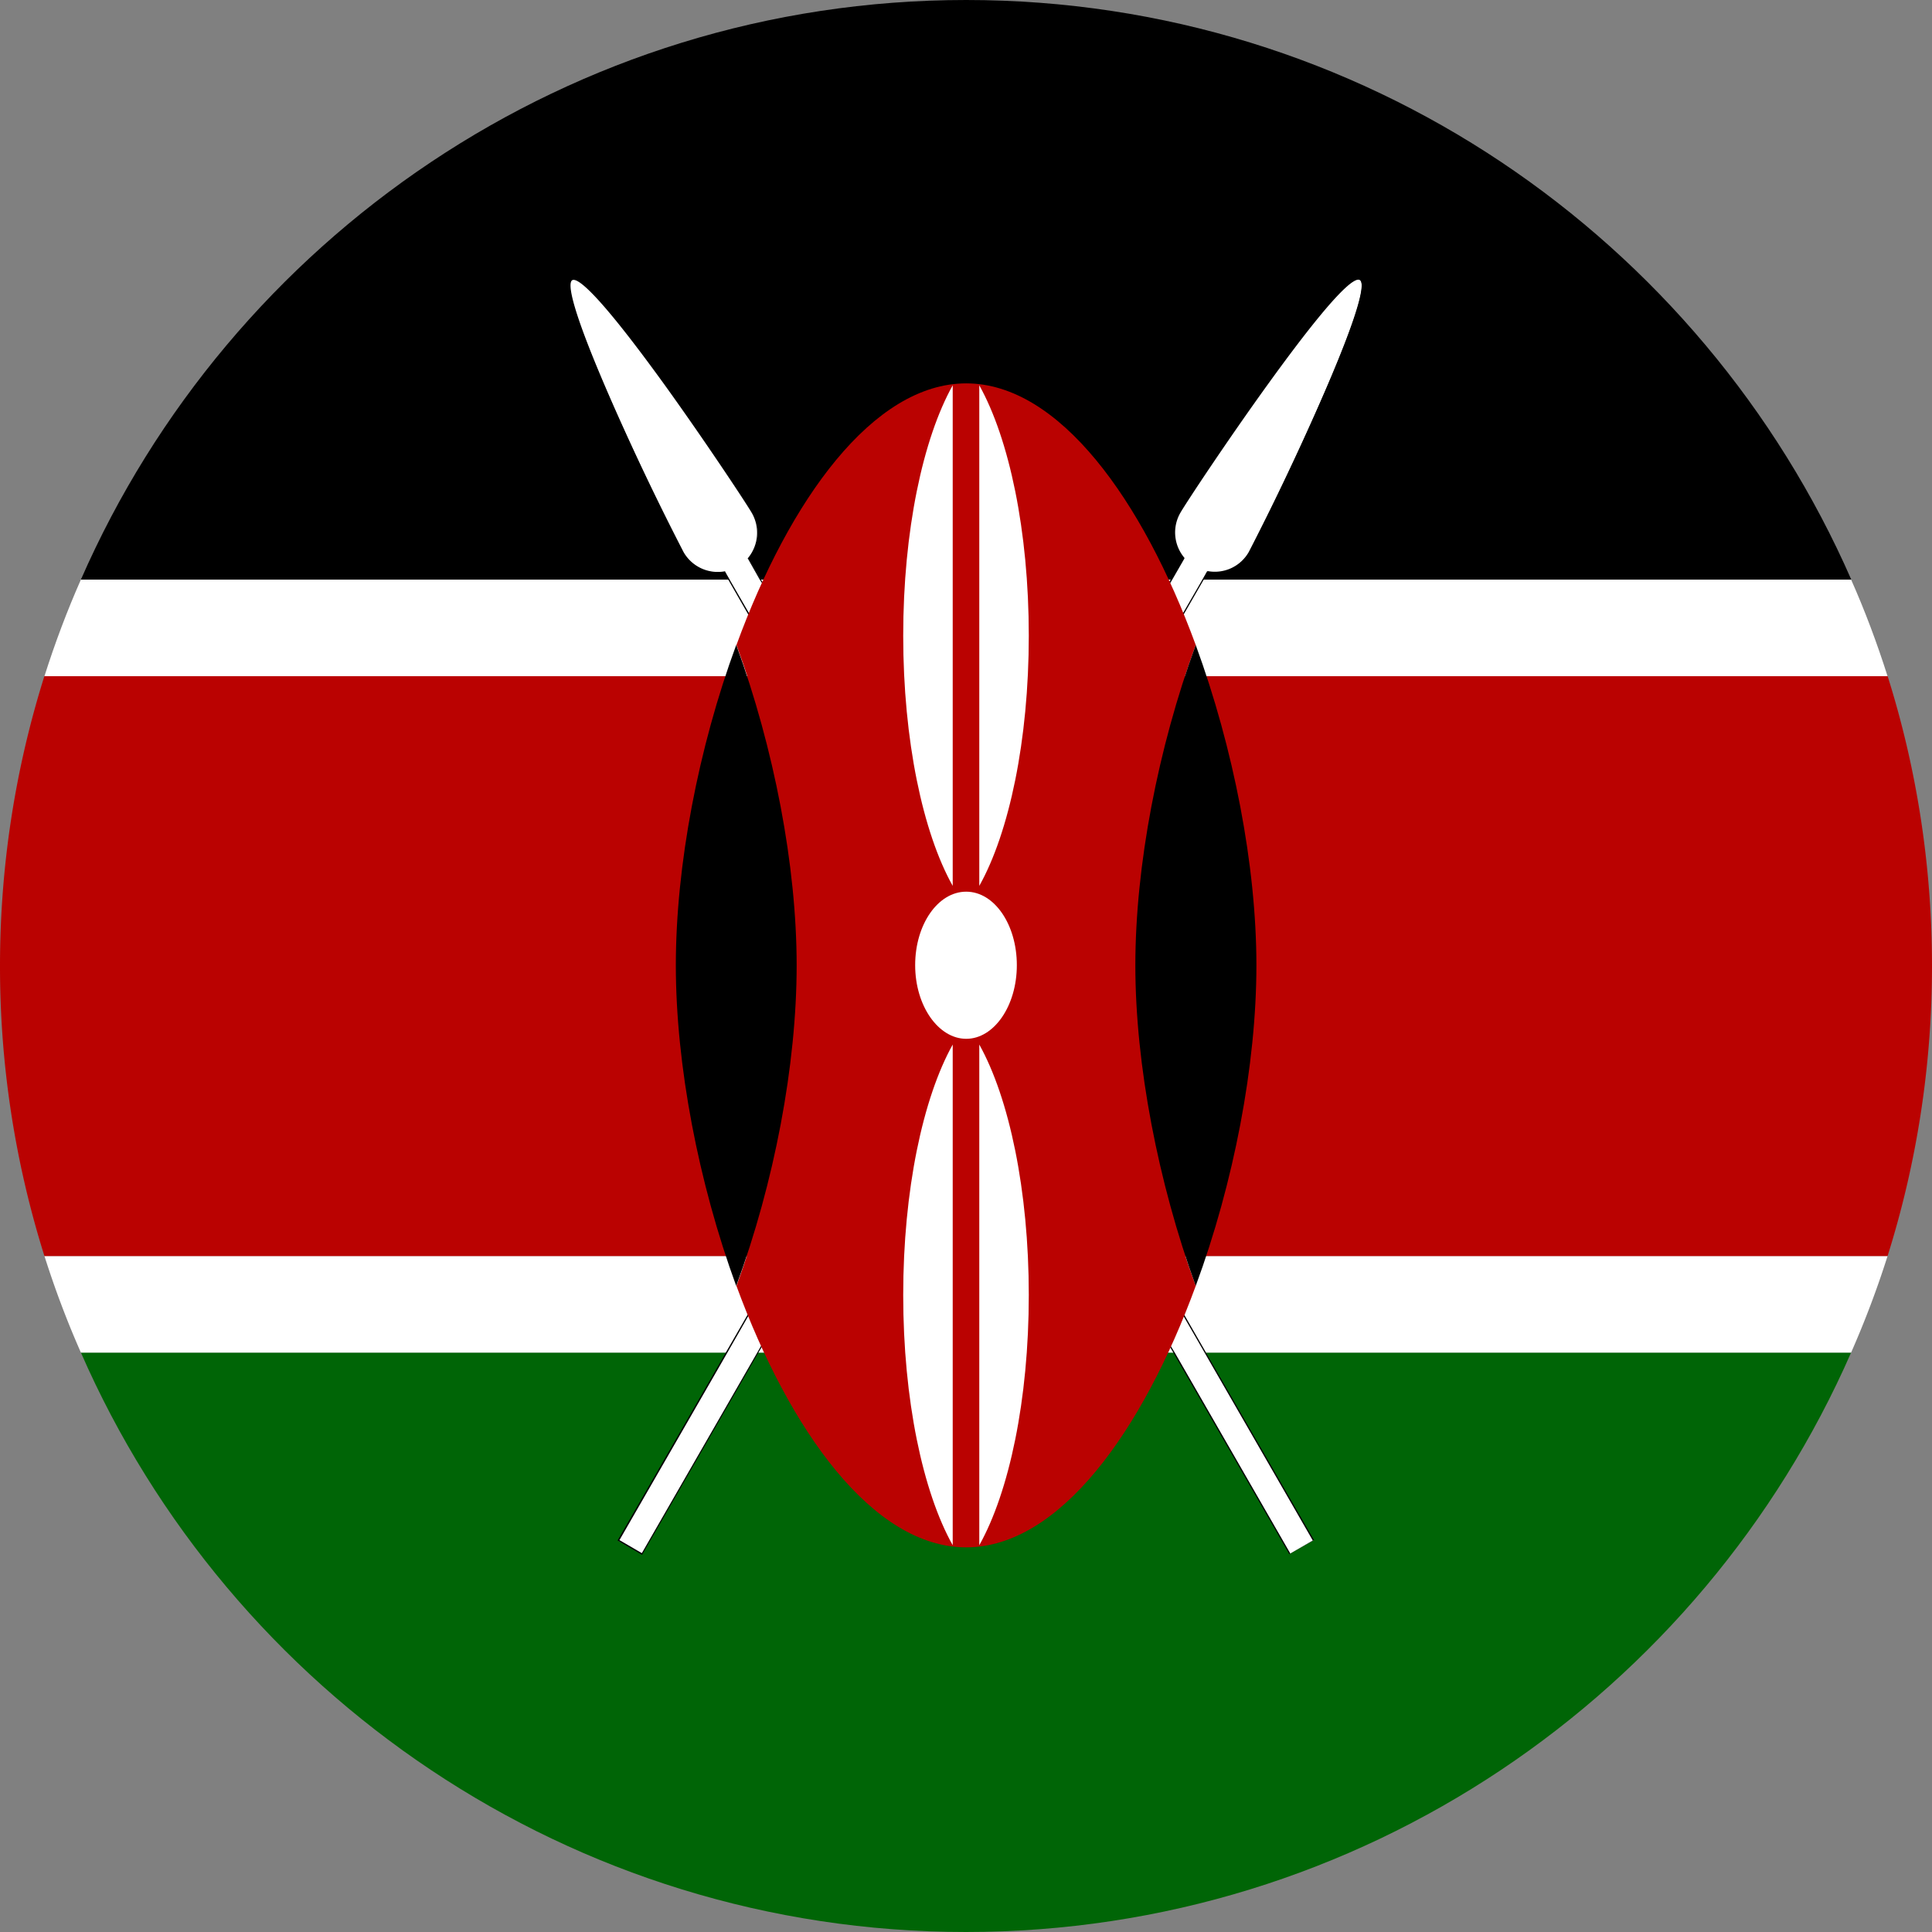
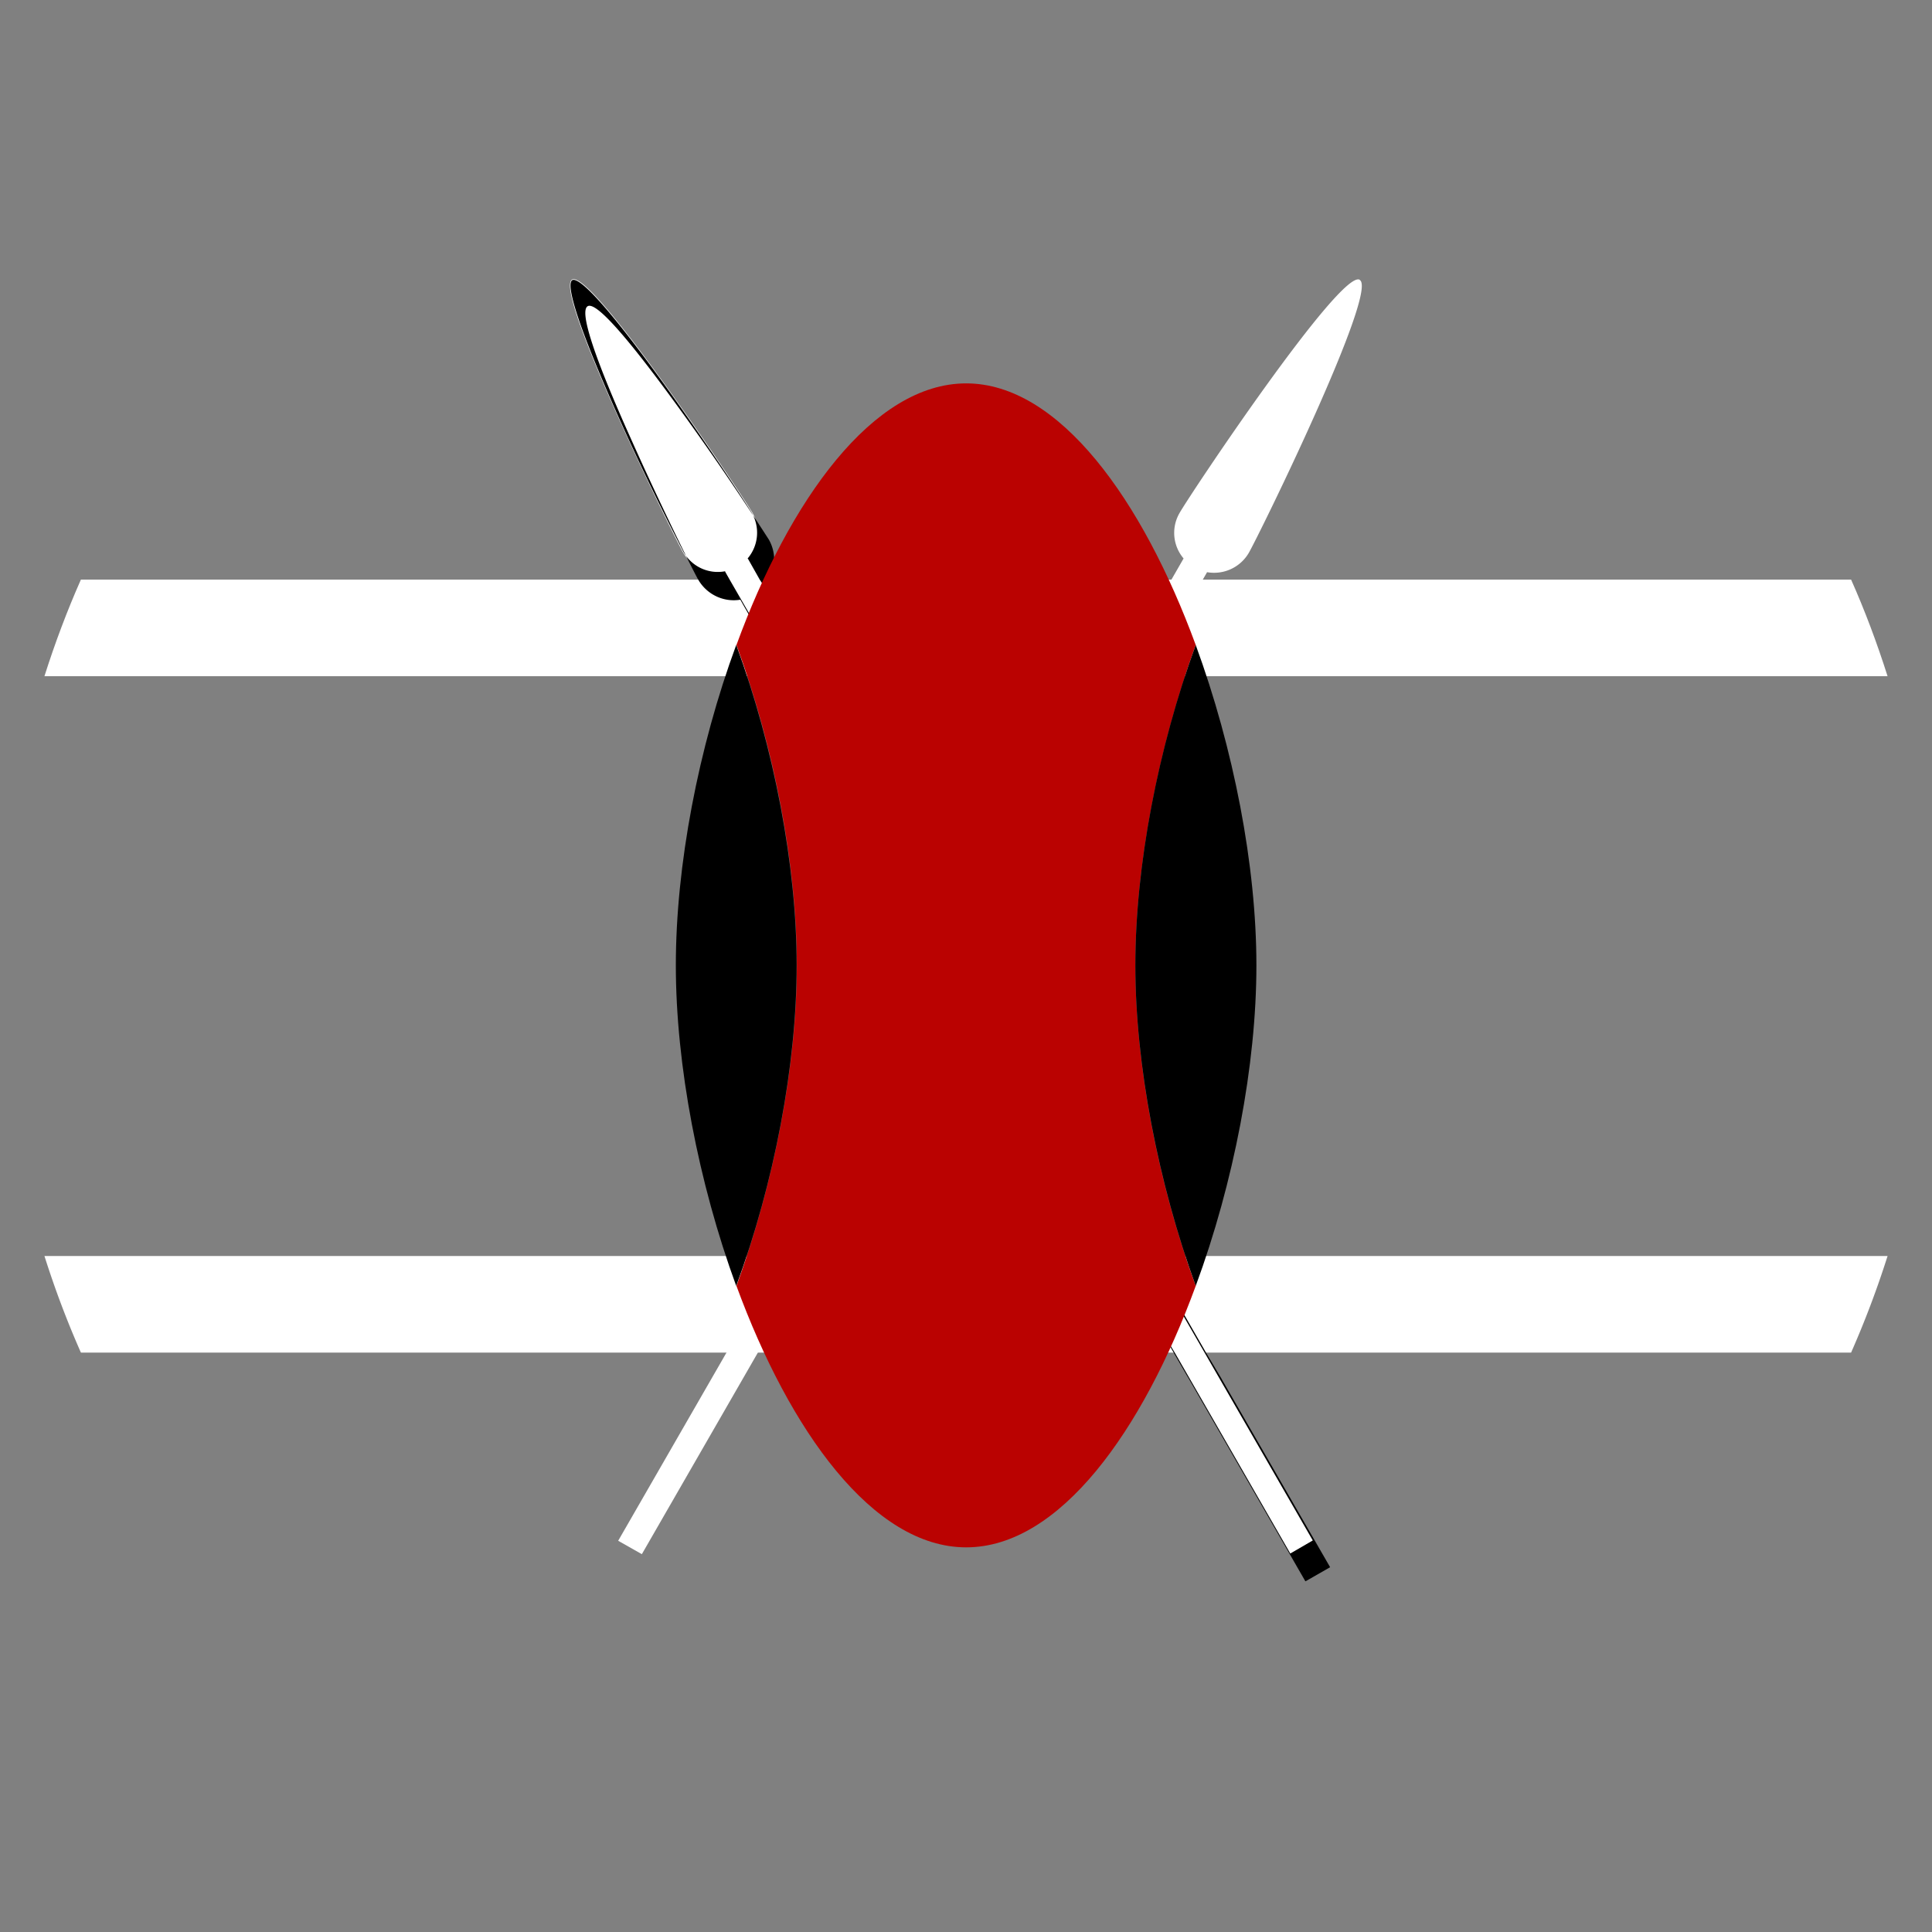
<svg xmlns="http://www.w3.org/2000/svg" width="32" height="32">
  <rect width="100%" height="100%" fill="#808080" stroke="none" />
  <g fill="none">
-     <path d="M30.66 22.403C28.187 28.049 22.546 32 16 32c-6.546 0-12.191-3.951-14.66-9.597h29.32z" fill="#006506" />
    <path d="M31.264 20.804a15.805 15.805 0 0 1-.604 1.599H1.34c-.23-.52-.431-1.054-.604-1.6h30.528z" fill="#FFF" />
-     <path d="M32 16c0 1.67-.258 3.286-.736 4.804H.736A15.962 15.962 0 0 1 0 16c0-1.673.258-3.286.736-4.804h30.528C31.742 12.71 32 14.323 32 16z" fill="#BA0201" />
    <path d="M31.264 11.2H.736c.173-.545.375-1.083.604-1.6h29.32c.23.517.431 1.055.604 1.6z" fill="#FFF" />
-     <path d="M30.66 9.6H1.34C3.81 3.956 9.45 0 16.003 0c6.554 0 12.188 3.955 14.66 9.6h-.003z" fill="#000" />
    <path d="M21.758 25.516 12.396 9.247a.66.66 0 0 0 .067-.754c-.184-.314-2.67-4.043-2.988-3.862-.315.184 1.659 4.202 1.839 4.52a.66.66 0 0 0 .69.319l9.361 16.265.393-.223v.004z" fill="#FFF" />
-     <path d="m19.975 22.403-.36-.626-.563-.973-2.783-4.84v-.01l-.01-.007-.248-.435-.008-.007v-.01l-.36-.616-3.02-5.25-.022-.032-.198-.347a.673.673 0 0 0 .064-.764 46.507 46.507 0 0 0-1.443-2.115c-.895-1.238-1.418-1.829-1.556-1.748-.142.082.102.832.728 2.222.464 1.04 1.008 2.144 1.107 2.314.142.24.418.371.693.325l.064.113.325.566 3.343 5.795v.007l.003.003v.007l.255.435v.007l.01.011 2.508 4.369.873 1.51.05.085 1.924 3.343.007.007.407-.233-1.797-3.117.007.01zm-3.972-6.007-.254-.431v-.011l-.01-.01-.407-.701-2.324-4.043-.923-1.6-.074-.13v-.007h-.007a.652.652 0 0 1-.68-.315 44.43 44.43 0 0 1-1.11-2.31c-.806-1.815-.806-2.154-.736-2.197.075-.042.372.131 1.535 1.74.665.924 1.344 1.95 1.44 2.116a.658.658 0 0 1-.064.746h-.007l.202.358.035.053 3.013 5.242.357.62.007.01v.007l.255.435.007.01v.008l.425.725 2.924 5.094 2.137 3.71-.372.217-1.913-3.326-.064-.106-.86-1.49-2.524-4.39-.008-.006v-.018z" fill="#000" />
+     <path d="m19.975 22.403-.36-.626-.563-.973-2.783-4.84v-.01v-.01l-.36-.616-3.02-5.25-.022-.032-.198-.347a.673.673 0 0 0 .064-.764 46.507 46.507 0 0 0-1.443-2.115c-.895-1.238-1.418-1.829-1.556-1.748-.142.082.102.832.728 2.222.464 1.04 1.008 2.144 1.107 2.314.142.24.418.371.693.325l.064.113.325.566 3.343 5.795v.007l.003.003v.007l.255.435v.007l.01.011 2.508 4.369.873 1.51.05.085 1.924 3.343.007.007.407-.233-1.797-3.117.007.01zm-3.972-6.007-.254-.431v-.011l-.01-.01-.407-.701-2.324-4.043-.923-1.6-.074-.13v-.007h-.007a.652.652 0 0 1-.68-.315 44.43 44.43 0 0 1-1.11-2.31c-.806-1.815-.806-2.154-.736-2.197.075-.042.372.131 1.535 1.74.665.924 1.344 1.95 1.44 2.116a.658.658 0 0 1-.064.746h-.007l.202.358.035.053 3.013 5.242.357.62.007.01v.007l.255.435.007.01v.008l.425.725 2.924 5.094 2.137 3.71-.372.217-1.913-3.326-.064-.106-.86-1.49-2.524-4.39-.008-.006v-.018z" fill="#000" />
    <path d="M22.522 4.634c-.315-.184-2.805 3.545-2.985 3.863a.655.655 0 0 0 .067.753l-9.365 16.27.392.222 9.362-16.265a.666.666 0 0 0 .69-.318c.183-.319 2.153-4.341 1.839-4.521v-.004z" fill="#FFF" />
-     <path d="m19.406 9.6-.028.043-3.017 5.246-.358.62v.006l-.01.011v.007l.01-.007.008-.01.357-.623 3.017-5.24.031-.052h-.01zm3.123-4.977c-.142-.077-.665.51-1.56 1.748-.665.923-1.347 1.95-1.44 2.115a.679.679 0 0 0 .06.764l-.197.347-.021.032-3.02 5.25-.351.615-.007.007-.007.01-.248.432v.011l-.007.01-.42.722-2.367 4.118-.562.973-2.15 3.732v.01l.403.234 1.927-3.35.05-.085.873-1.51 2.14-3.722.375-.647v-.011l.01-.01.248-.432.007-.01v-.008l.41-.704 2.338-4.06.594-1.03.326-.566.064-.113a.683.683 0 0 0 .693-.326c.095-.17.643-1.27 1.11-2.313.51-1.143.764-1.854.764-2.116 0-.056-.014-.092-.035-.106v-.01zM20 9.463h-.007l-.078.138-.315.545-.604 1.054-2.734 4.747v.007l-.01.01-.248.432-.008.01v.011l-.382.655-2.146 3.732-.863 1.49-.06.105-1.914 3.326-.371-.216 1.79-3.11.346-.605.573-.994 2.773-4.821.007-.01v-.008l.251-.435.007-.007.007-.01.357-.623 3.017-5.24.032-.052.198-.344v-.01a.652.652 0 0 1-.067-.747c.095-.166.774-1.192 1.44-2.115 1.163-1.613 1.456-1.786 1.534-1.74.07.042.07.385-.735 2.196a43.977 43.977 0 0 1-1.107 2.31.647.647 0 0 1-.68.315L20 9.463zm-.594.138-.028.042-3.017 5.246-.358.62v.006l-.01.011v.007l.01-.007.008-.01.357-.623 3.017-5.24.031-.052h-.01z" fill="#000" />
    <path d="M19.805 10.683c-.88-2.398-2.26-4.333-3.802-4.333-1.542 0-2.928 1.931-3.805 4.333.63 1.709 1 3.654 1 5.306 0 1.652-.374 3.598-1 5.31.88 2.399 2.26 4.33 3.805 4.33 1.546 0 2.922-1.928 3.802-4.33-.625-1.708-1-3.658-1-5.31 0-1.652.378-3.594 1-5.306z" fill="#BA0201" />
    <path d="M19.805 10.683c-.625 1.709-1 3.654-1 5.306 0 1.652.378 3.598 1 5.31.63-1.708 1.005-3.658 1.005-5.31 0-1.652-.378-3.594-1.005-5.306zm-7.611 0c-.629 1.709-1 3.654-1 5.306 0 1.652.374 3.598 1 5.31.63-1.708 1.001-3.658 1.001-5.31 0-1.652-.375-3.594-1-5.306z" fill="#000" />
-     <path d="M16.842 15.986c0 .676-.379 1.22-.838 1.22-.46 0-.846-.544-.846-1.22 0-.676.379-1.217.845-1.217.467 0 .839.545.839 1.217zm-1.882-5.458c0 1.736.326 3.265.82 4.145V6.382c-.494.884-.82 2.409-.82 4.149v-.003zm2.08 0c0 1.736-.326 3.265-.82 4.145V6.382c.494.884.82 2.409.82 4.149v-.003zm0 10.923c0-1.737-.326-3.265-.82-4.15v8.293c.494-.881.82-2.406.82-4.146v.003zm-2.08 0c0-1.737.326-3.265.82-4.15v8.293c-.494-.881-.82-2.406-.82-4.146v.003z" fill="#FFF" />
  </g>
</svg>